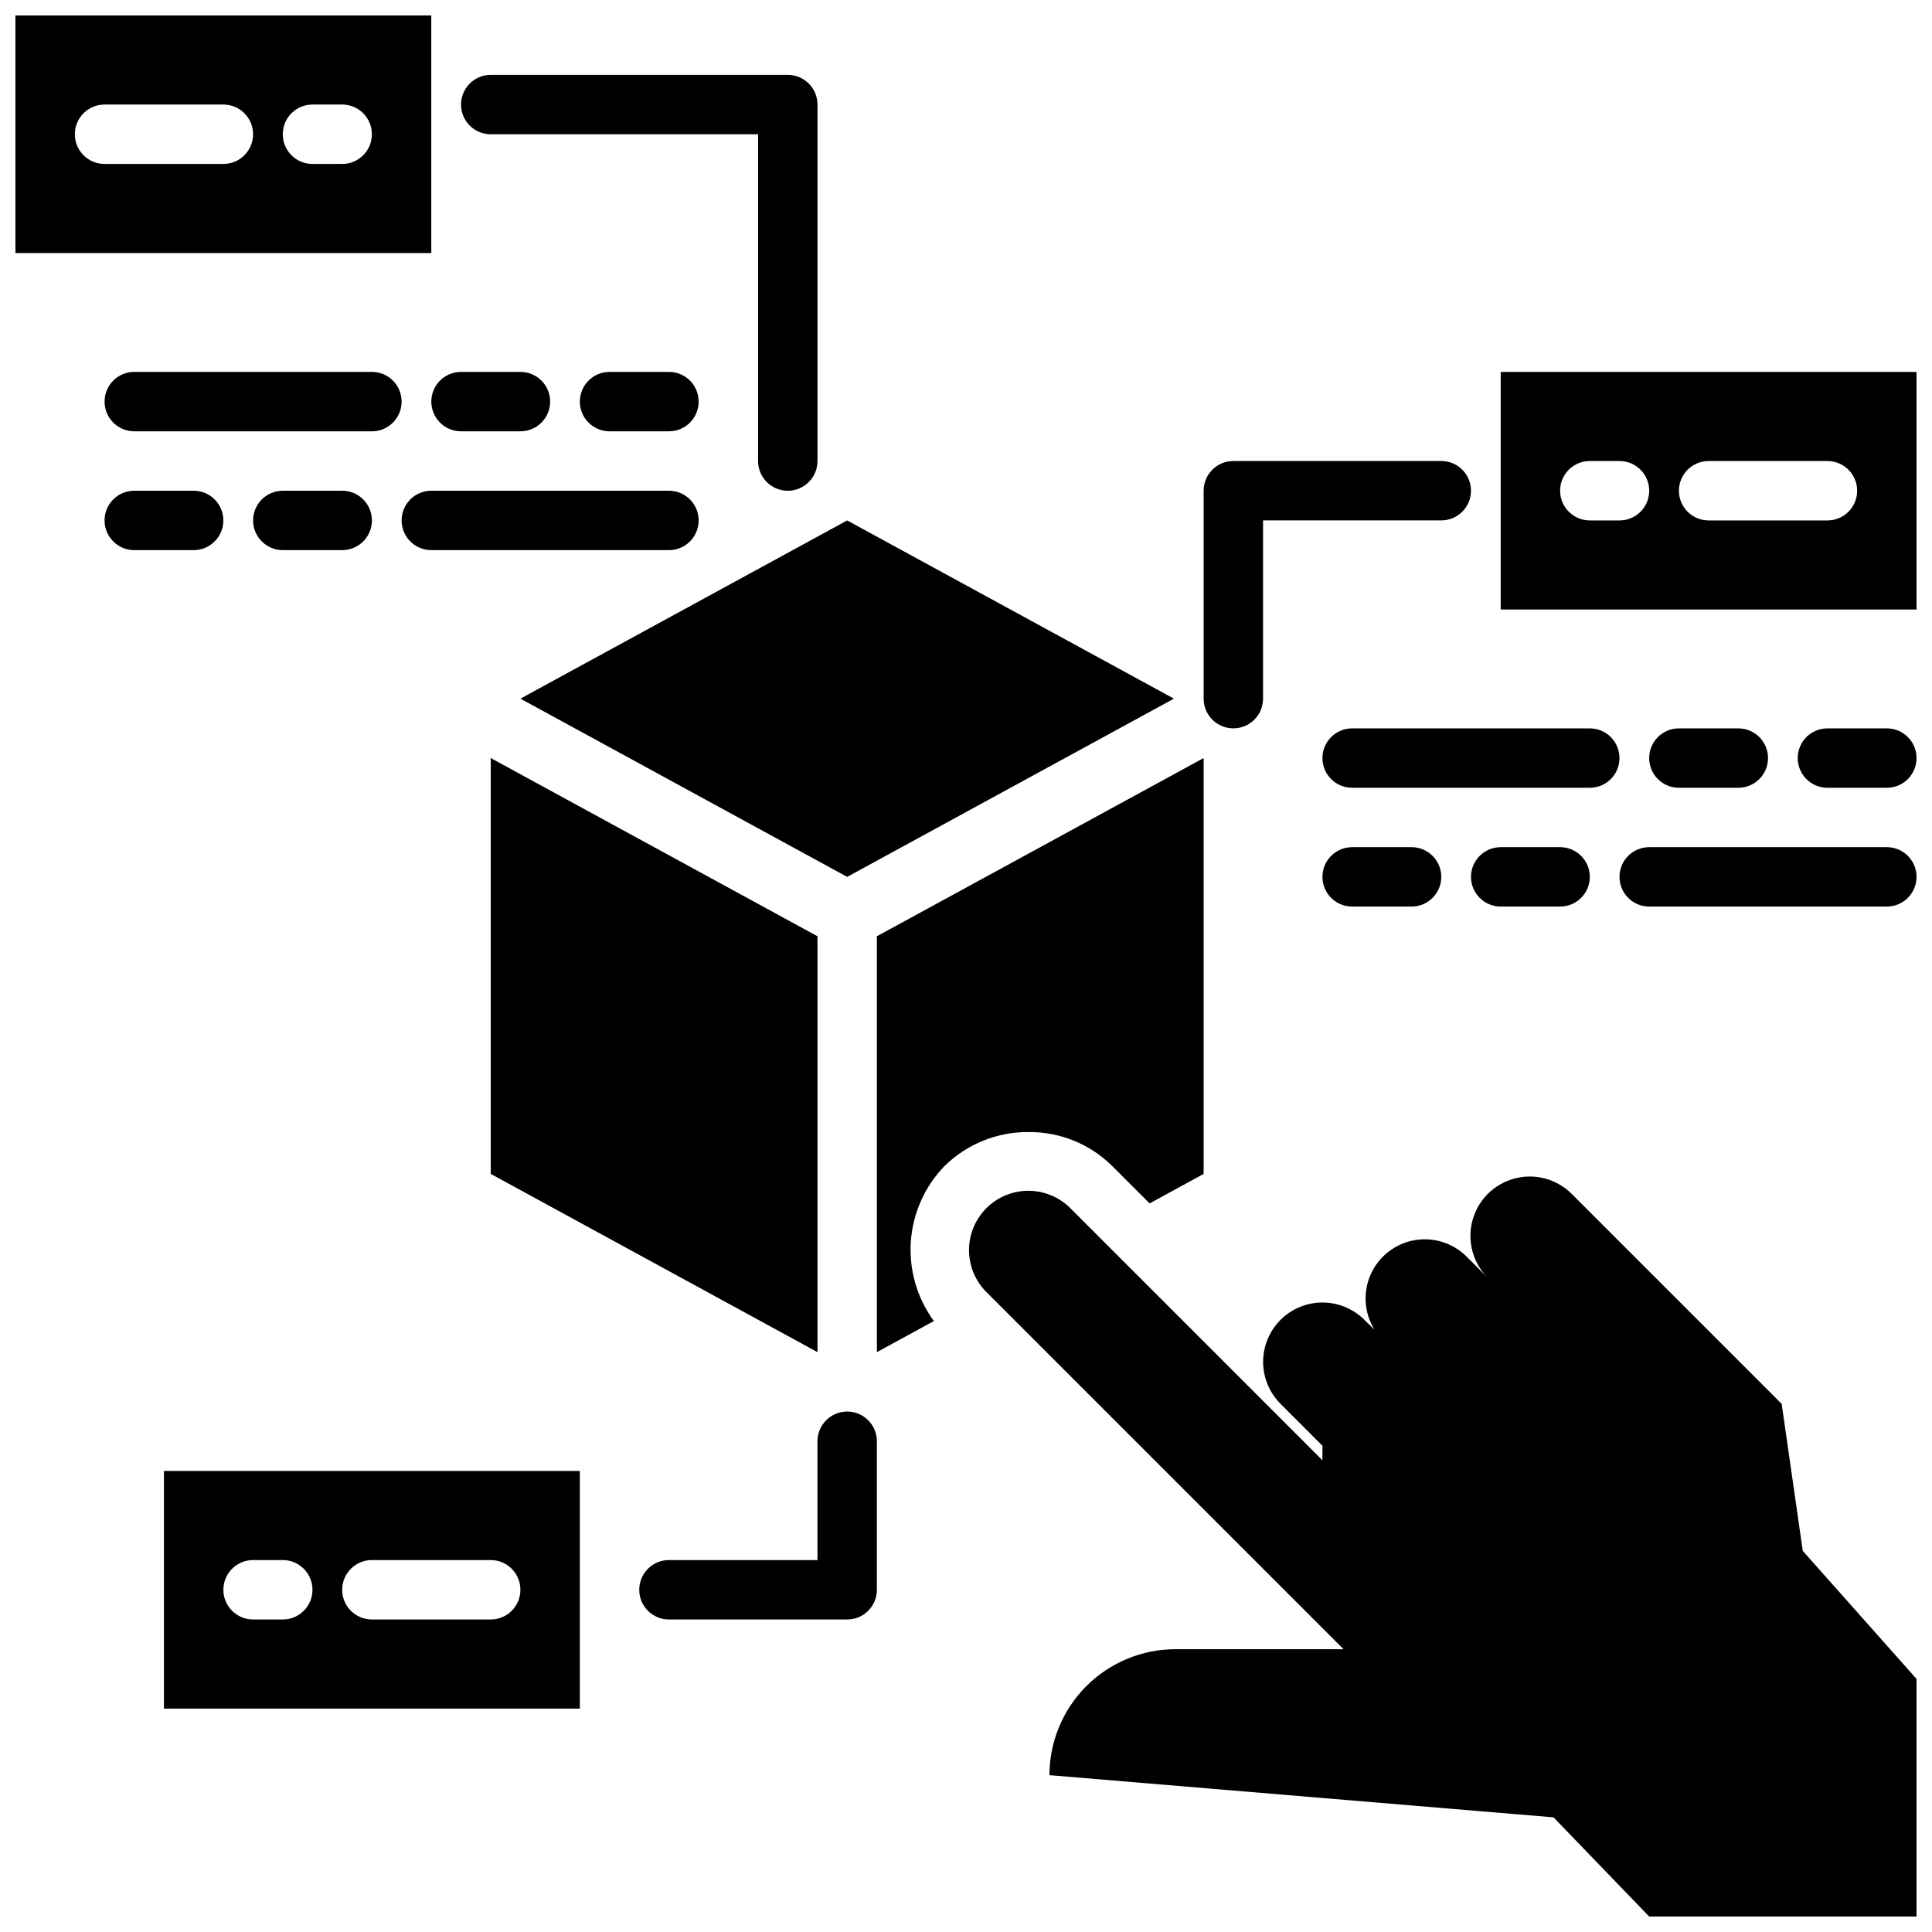
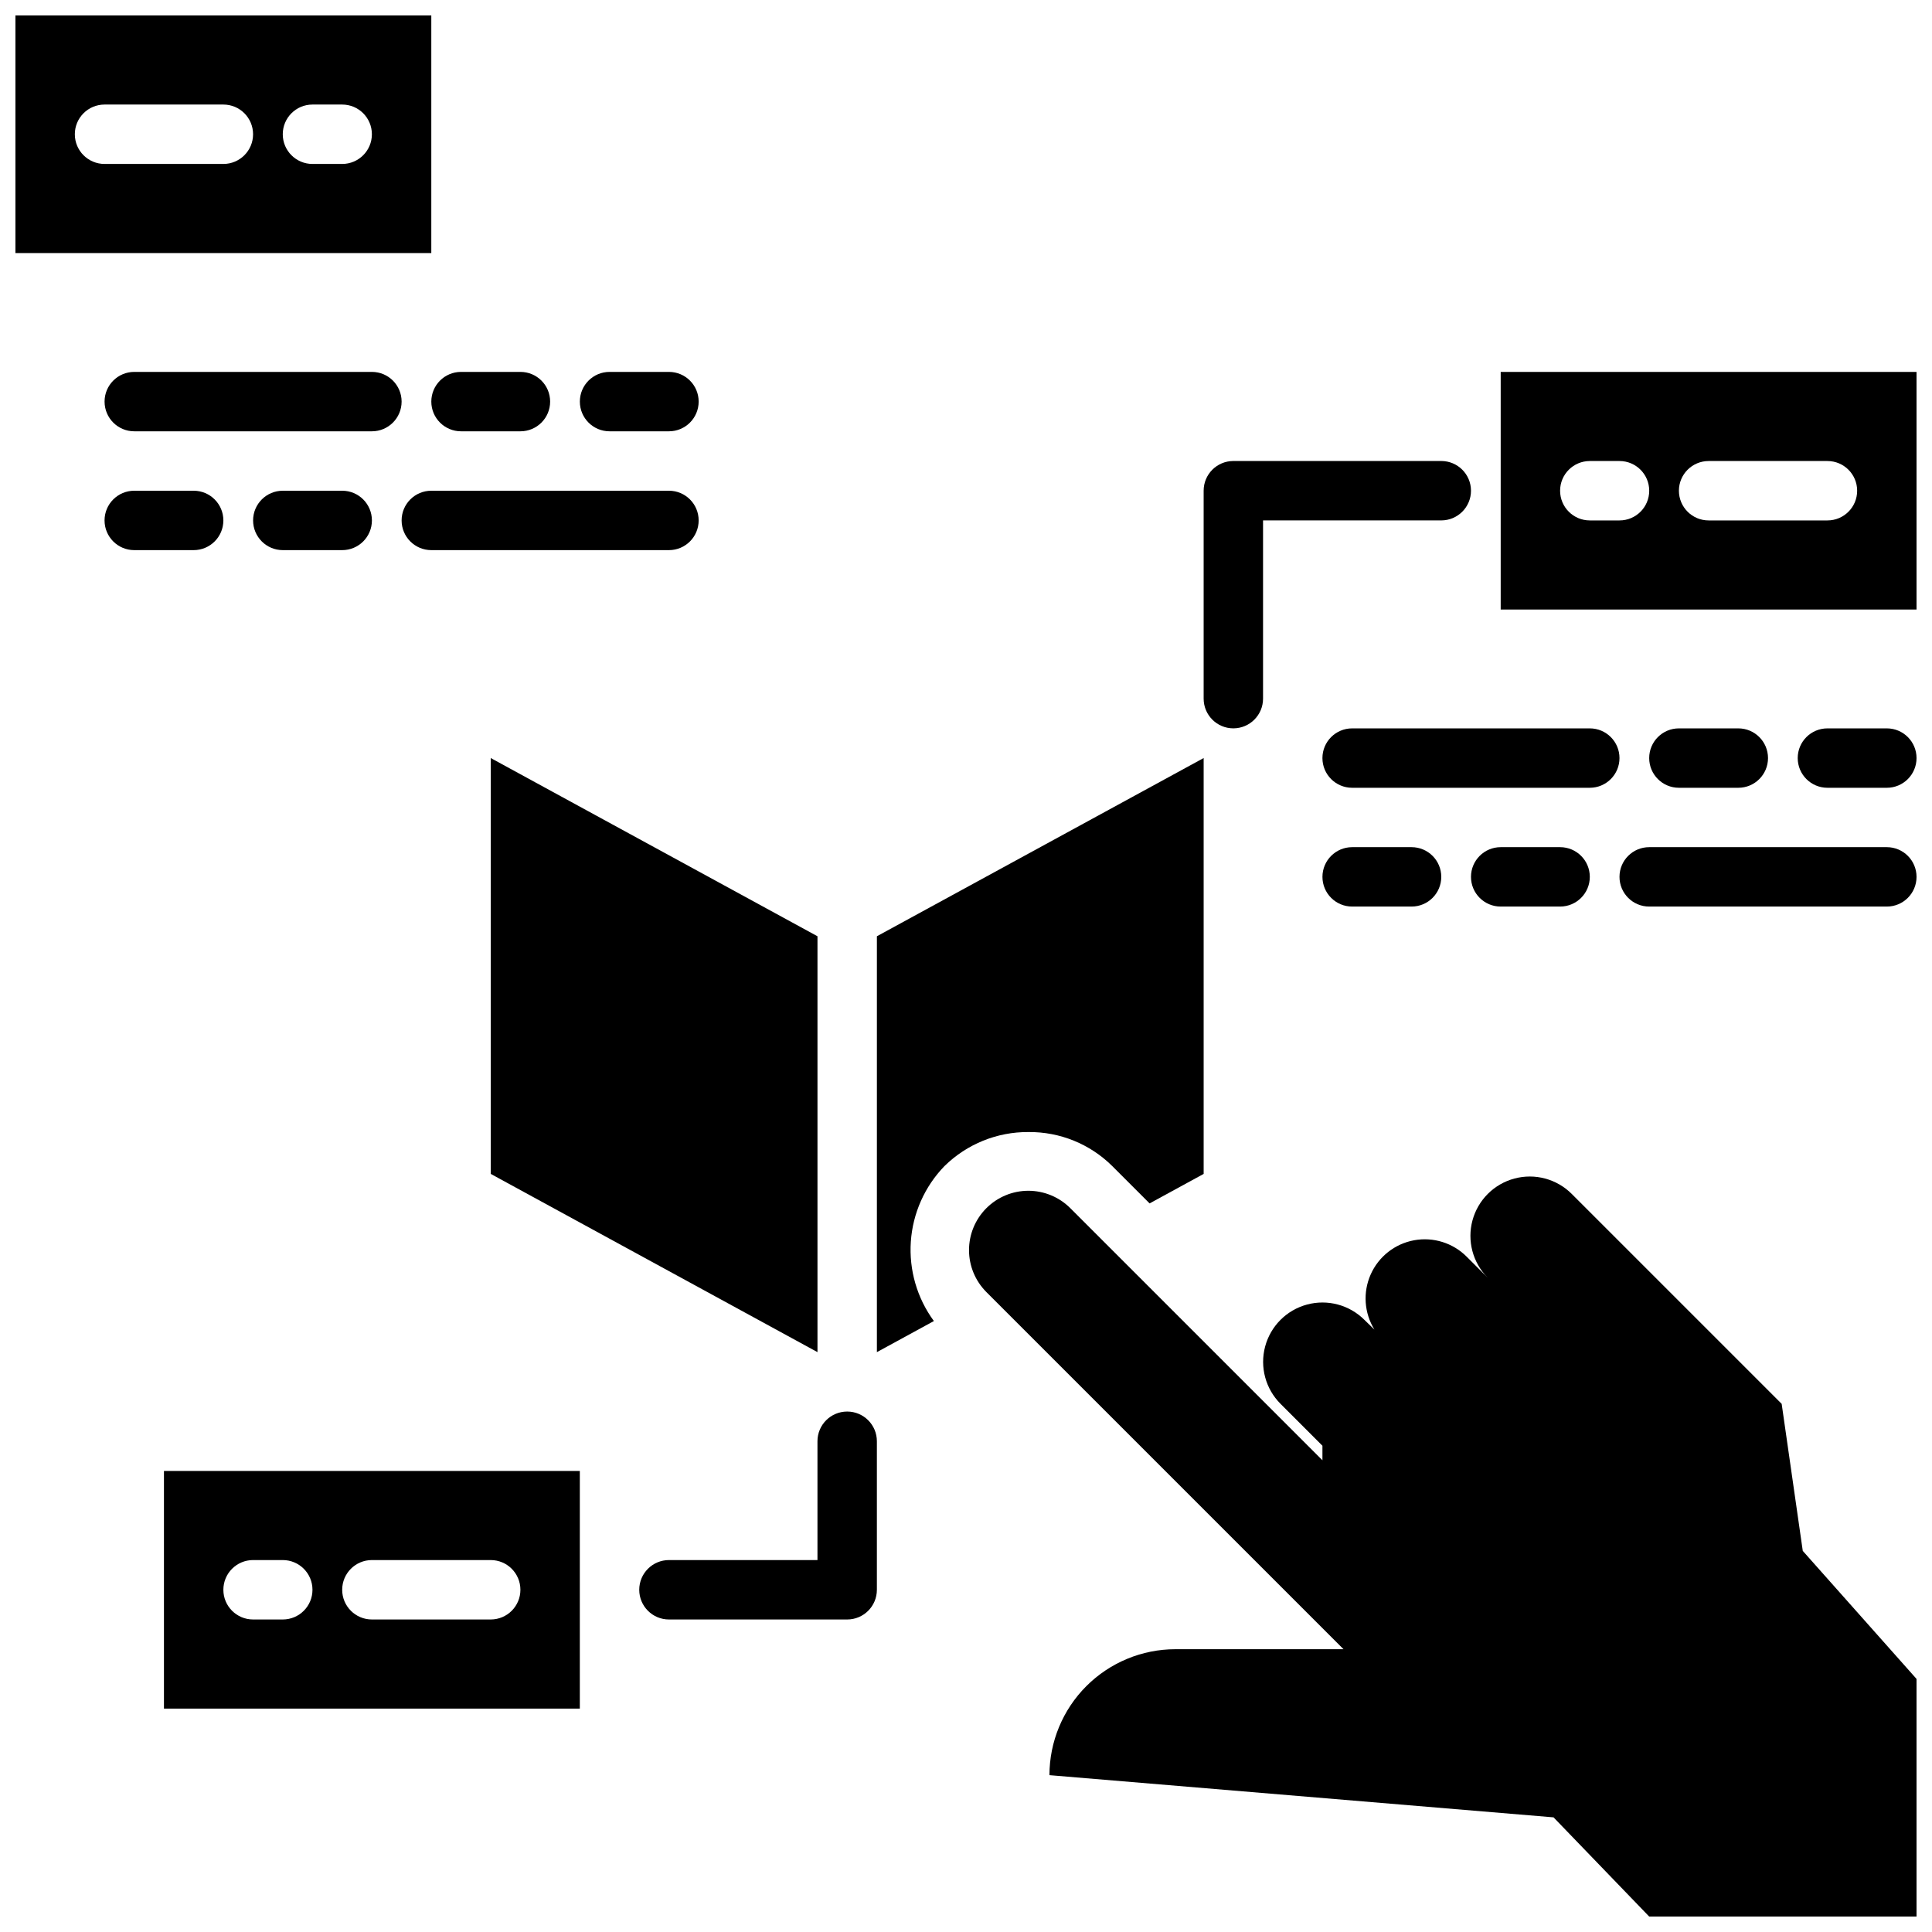
<svg xmlns="http://www.w3.org/2000/svg" width="800px" height="800px" version="1.1" viewBox="144 144 512 512">
  <defs>
    <clipPath id="e">
      <path d="m400 455h251.9v196.9h-251.9z" />
    </clipPath>
    <clipPath id="d">
      <path d="m148.09 148.09h110.91v63.906h-110.91z" />
    </clipPath>
    <clipPath id="c">
      <path d="m541 242h110.9v64h-110.9z" />
    </clipPath>
    <clipPath id="b">
      <path d="m620 337h31.902v16h-31.902z" />
    </clipPath>
    <clipPath id="a">
      <path d="m573 368h78.902v17h-78.902z" />
    </clipPath>
  </defs>
  <path d="m274.05 344.89 86.59 47.23v110.21l-86.59-47.234z" />
-   <path d="m455.1 329.15-86.59 47.234-86.594-47.234 86.594-47.23z" />
  <path d="m394.3 453.02c5.941-5.84 13.953-9.082 22.285-9.016 8.297-0.074 16.285 3.168 22.176 9.016l9.895 9.895 14.324-7.816v-110.21l-86.594 47.23v110.21l15.102-8.238c-4.457-6.074-6.621-13.535-6.109-21.051 0.516-7.519 3.676-14.613 8.922-20.023z" />
  <g clip-path="url(#e)">
    <path d="m651.9 588.93-30.148-33.93-5.59-38.965-55.656-55.656c-3.969-3.957-9.746-5.504-15.16-4.055-5.418 1.445-9.652 5.668-11.121 11.078-1.465 5.41 0.059 11.195 4.004 15.176l-5.512-5.512 0.004 0.004c-3.648-3.68-8.879-5.32-13.973-4.387-5.098 0.938-9.402 4.328-11.504 9.062-2.102 4.734-1.73 10.203 0.992 14.609l-2.676-2.598c-3.981-3.961-9.773-5.5-15.195-4.035-5.422 1.461-9.648 5.707-11.094 11.133-1.445 5.43 0.113 11.215 4.09 15.18l11.098 11.102v3.856l-66.832-66.832c-2.953-2.945-6.957-4.598-11.129-4.594-4.172 0.008-8.168 1.672-11.113 4.629-2.945 2.953-4.594 6.957-4.586 11.129 0.008 4.172 1.672 8.168 4.629 11.113l94.621 94.621h-44.555c-8.852 0.004-17.336 3.523-23.598 9.781-6.258 6.258-9.773 14.746-9.781 23.598l133.59 11.18 25.348 26.289h70.848z" />
  </g>
  <g clip-path="url(#d)">
    <path d="m148.09 148.09v62.977h110.21v-62.977zm55.105 39.359h-31.488c-4.348 0-7.875-3.523-7.875-7.871 0-4.348 3.527-7.871 7.875-7.871h31.488c4.348 0 7.871 3.523 7.871 7.871 0 4.348-3.523 7.871-7.871 7.871zm31.488 0h-7.875c-4.348 0-7.871-3.523-7.871-7.871 0-4.348 3.523-7.871 7.871-7.871h7.875c4.348 0 7.871 3.523 7.871 7.871 0 4.348-3.523 7.871-7.871 7.871z" />
  </g>
  <g clip-path="url(#c)">
    <path d="m541.7 242.56v62.977h110.21v-62.977zm31.488 39.359h-7.871c-4.348 0-7.875-3.523-7.875-7.871s3.527-7.871 7.875-7.871h7.871c4.348 0 7.871 3.523 7.871 7.871s-3.523 7.871-7.871 7.871zm55.105 0h-31.488c-4.348 0-7.875-3.523-7.875-7.871s3.527-7.871 7.875-7.871h31.488c4.348 0 7.871 3.523 7.871 7.871s-3.523 7.871-7.871 7.871z" />
  </g>
  <path d="m187.45 533.82v62.977h110.21v-62.977zm31.488 39.359h-7.871c-4.348 0-7.871-3.523-7.871-7.871s3.523-7.875 7.871-7.875h7.871c4.348 0 7.871 3.527 7.871 7.875s-3.523 7.871-7.871 7.871zm55.105 0h-31.488c-4.348 0-7.871-3.523-7.871-7.871s3.523-7.875 7.871-7.875h31.488c4.348 0 7.871 3.527 7.871 7.875s-3.523 7.871-7.871 7.871z" />
  <path d="m368.51 573.18h-47.234c-4.348 0-7.871-3.523-7.871-7.871s3.523-7.875 7.871-7.875h39.359v-31.488c0-4.348 3.527-7.871 7.875-7.871 4.348 0 7.871 3.523 7.871 7.871v39.363c0 4.348-3.523 7.871-7.871 7.871z" />
-   <path d="m352.77 274.05c-4.348 0-7.871-3.523-7.871-7.871v-86.594h-70.848c-4.348 0-7.871-3.523-7.871-7.871 0-4.348 3.523-7.875 7.871-7.875h78.719c4.348 0.004 7.871 3.527 7.871 7.875v94.465c0 4.348-3.523 7.871-7.871 7.871z" />
  <path d="m470.85 337.02c-4.348 0-7.871-3.527-7.871-7.875v-55.102c0-4.348 3.523-7.871 7.871-7.871h55.105-0.004c4.348 0 7.875 3.523 7.875 7.871s-3.527 7.871-7.875 7.871h-47.23v47.23c0 4.348-3.523 7.875-7.871 7.875z" />
  <path d="m242.56 258.3h-62.977c-4.348 0-7.871-3.523-7.871-7.871 0-4.348 3.523-7.871 7.871-7.871h62.977c4.348 0 7.871 3.523 7.871 7.871 0 4.348-3.523 7.871-7.871 7.871z" />
  <path d="m281.92 258.3h-15.742c-4.348 0-7.875-3.523-7.875-7.871 0-4.348 3.527-7.871 7.875-7.871h15.742c4.348 0 7.871 3.523 7.871 7.871 0 4.348-3.523 7.871-7.871 7.871z" />
  <path d="m321.28 258.3h-15.742c-4.348 0-7.871-3.523-7.871-7.871 0-4.348 3.523-7.871 7.871-7.871h15.742c4.348 0 7.871 3.523 7.871 7.871 0 4.348-3.523 7.871-7.871 7.871z" />
  <path d="m321.28 289.79h-62.977c-4.348 0-7.871-3.523-7.871-7.871 0-4.348 3.523-7.871 7.871-7.871h62.977c4.348 0 7.871 3.523 7.871 7.871 0 4.348-3.523 7.871-7.871 7.871z" />
  <path d="m234.69 289.79h-15.746c-4.348 0-7.871-3.523-7.871-7.871 0-4.348 3.523-7.871 7.871-7.871h15.746c4.348 0 7.871 3.523 7.871 7.871 0 4.348-3.523 7.871-7.871 7.871z" />
  <path d="m195.32 289.79h-15.742c-4.348 0-7.871-3.523-7.871-7.871 0-4.348 3.523-7.871 7.871-7.871h15.742c4.348 0 7.875 3.523 7.875 7.871 0 4.348-3.527 7.871-7.875 7.871z" />
  <path d="m565.31 352.77h-62.977c-4.348 0-7.875-3.523-7.875-7.871 0-4.348 3.527-7.871 7.875-7.871h62.977c4.348 0 7.871 3.523 7.871 7.871 0 4.348-3.523 7.871-7.871 7.871z" />
  <path d="m604.67 352.77h-15.746c-4.348 0-7.871-3.523-7.871-7.871 0-4.348 3.523-7.871 7.871-7.871h15.746c4.348 0 7.871 3.523 7.871 7.871 0 4.348-3.523 7.871-7.871 7.871z" />
  <g clip-path="url(#b)">
    <path d="m644.03 352.77h-15.742c-4.348 0-7.875-3.523-7.875-7.871 0-4.348 3.527-7.871 7.875-7.871h15.742c4.348 0 7.871 3.523 7.871 7.871 0 4.348-3.523 7.871-7.871 7.871z" />
  </g>
  <g clip-path="url(#a)">
    <path d="m644.03 384.25h-62.977c-4.348 0-7.871-3.523-7.871-7.871 0-4.348 3.523-7.871 7.871-7.871h62.977c4.348 0 7.871 3.523 7.871 7.871 0 4.348-3.523 7.871-7.871 7.871z" />
  </g>
  <path d="m557.44 384.25h-15.742c-4.348 0-7.871-3.523-7.871-7.871 0-4.348 3.523-7.871 7.871-7.871h15.742c4.348 0 7.875 3.523 7.875 7.871 0 4.348-3.527 7.871-7.875 7.871z" />
  <path d="m518.08 384.25h-15.742c-4.348 0-7.875-3.523-7.875-7.871 0-4.348 3.527-7.871 7.875-7.871h15.742c4.348 0 7.871 3.523 7.871 7.871 0 4.348-3.523 7.871-7.871 7.871z" />
</svg>